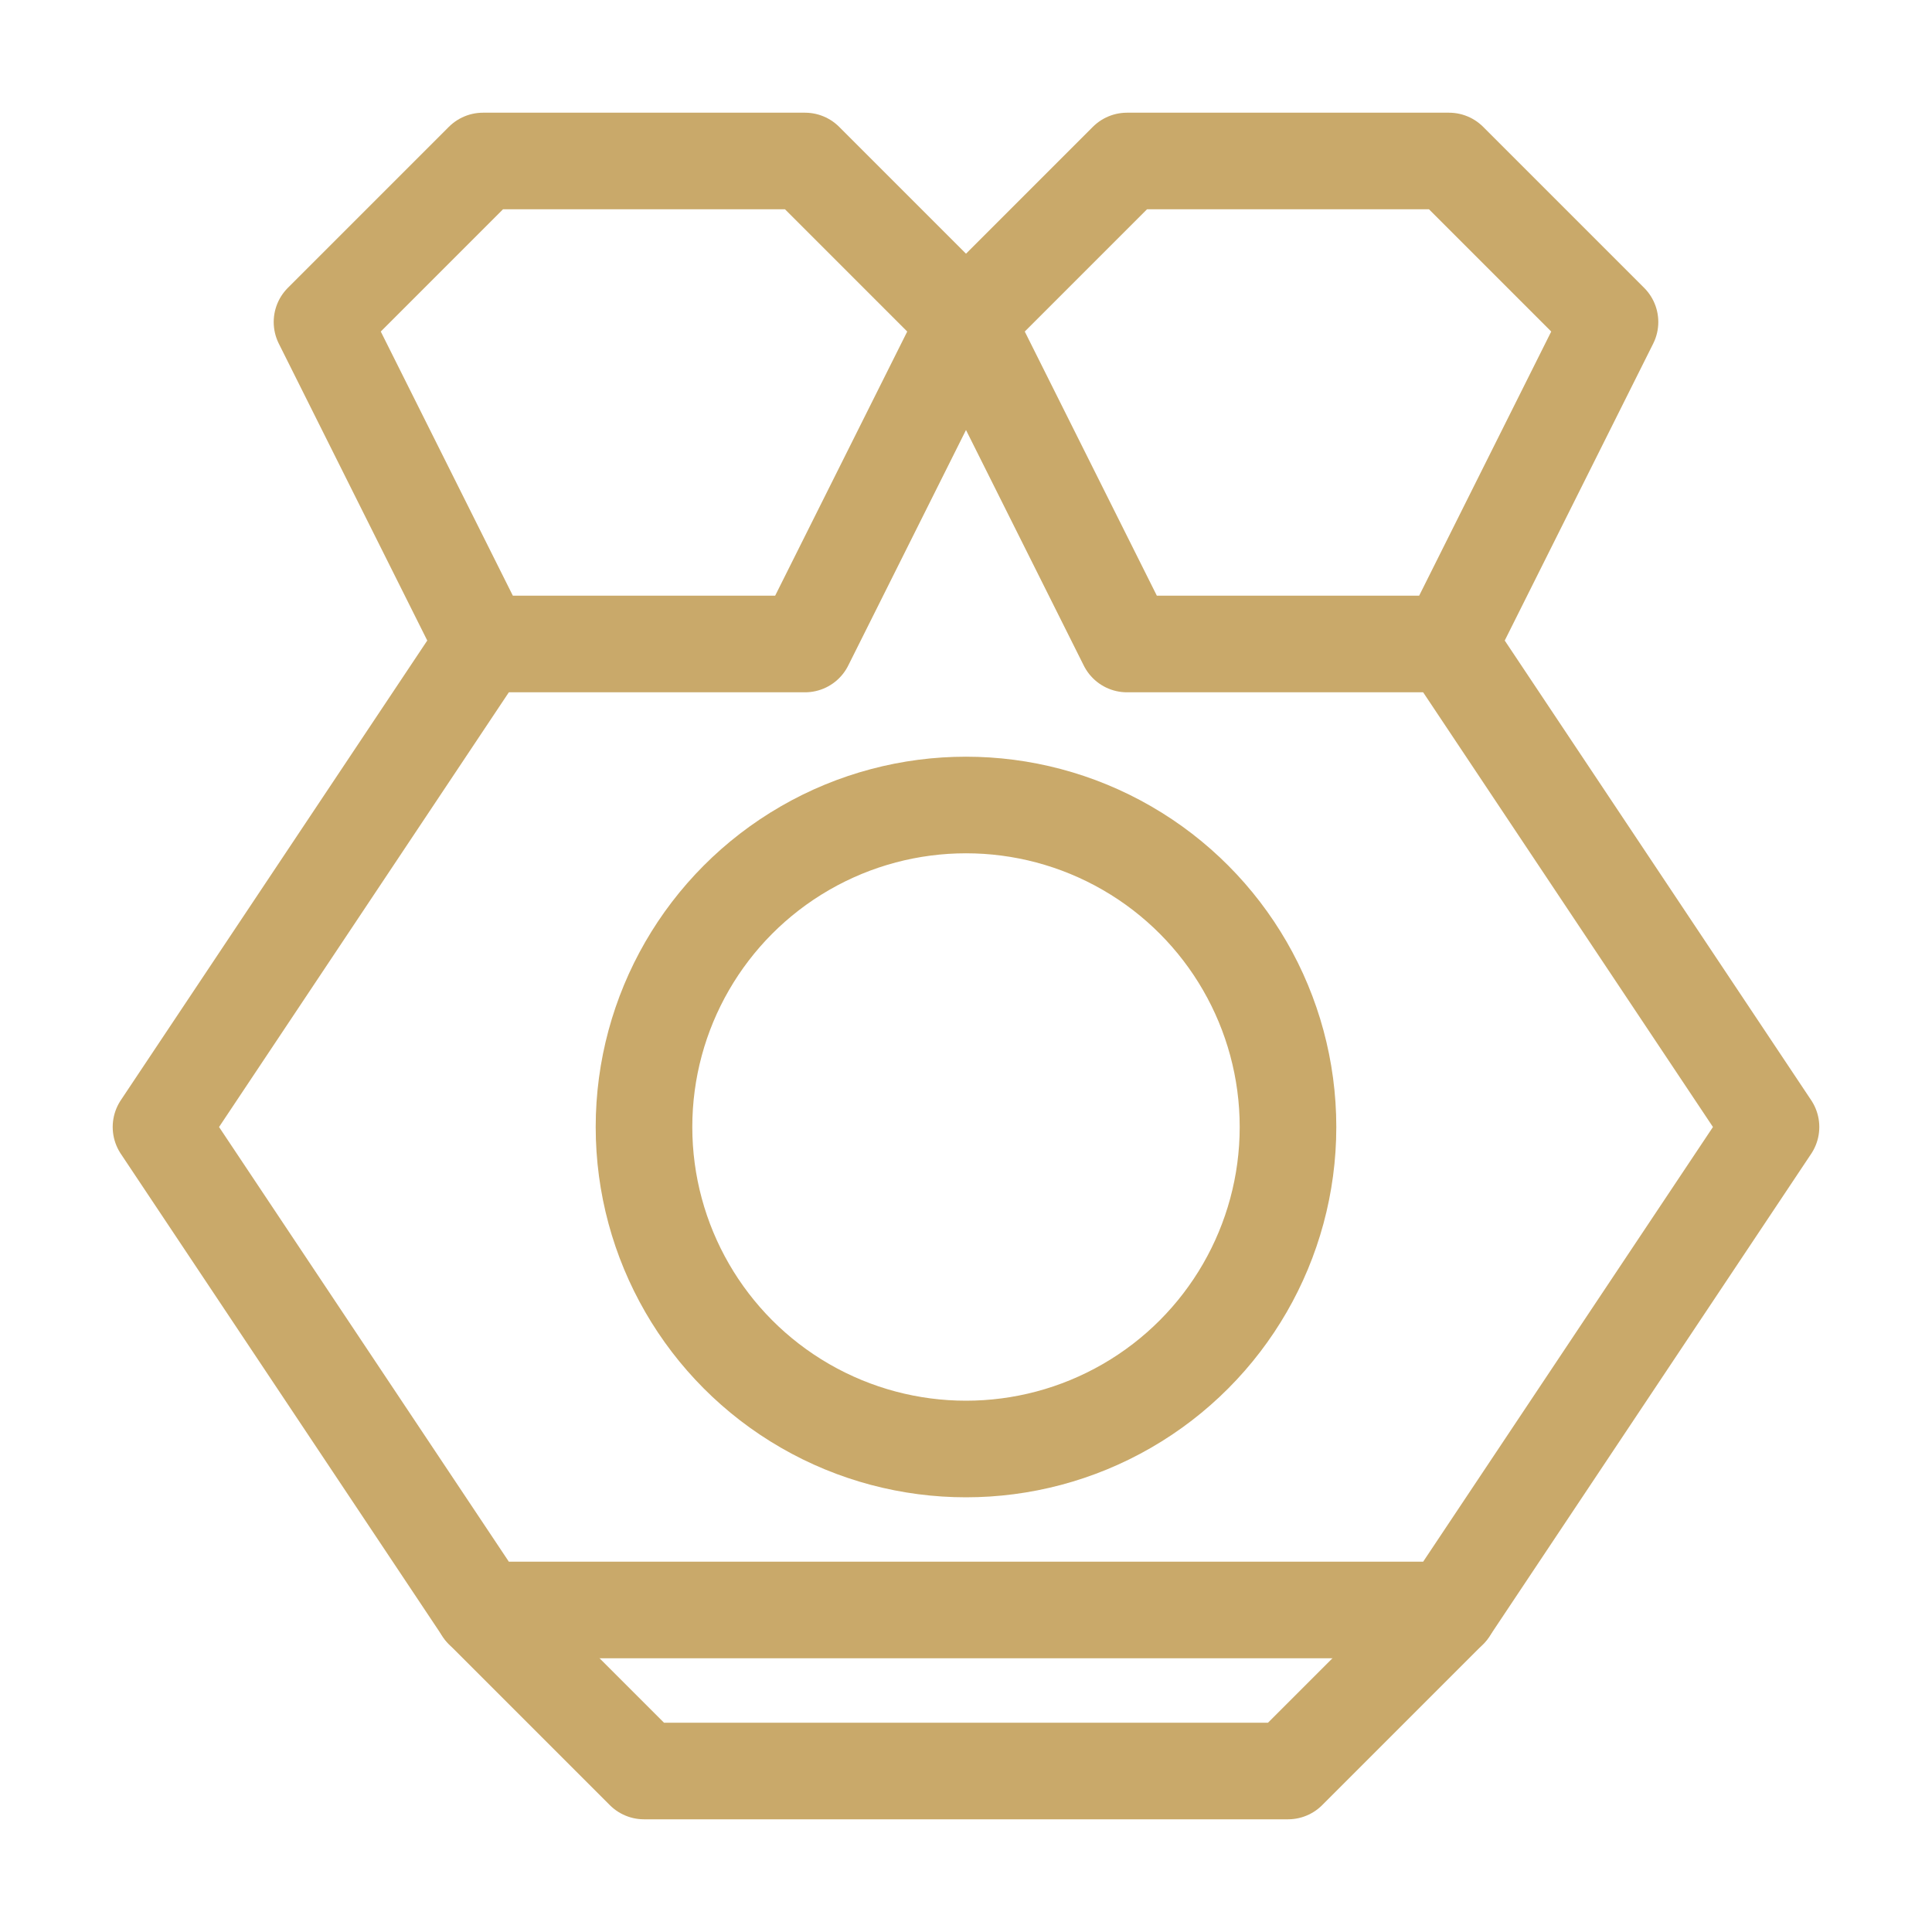
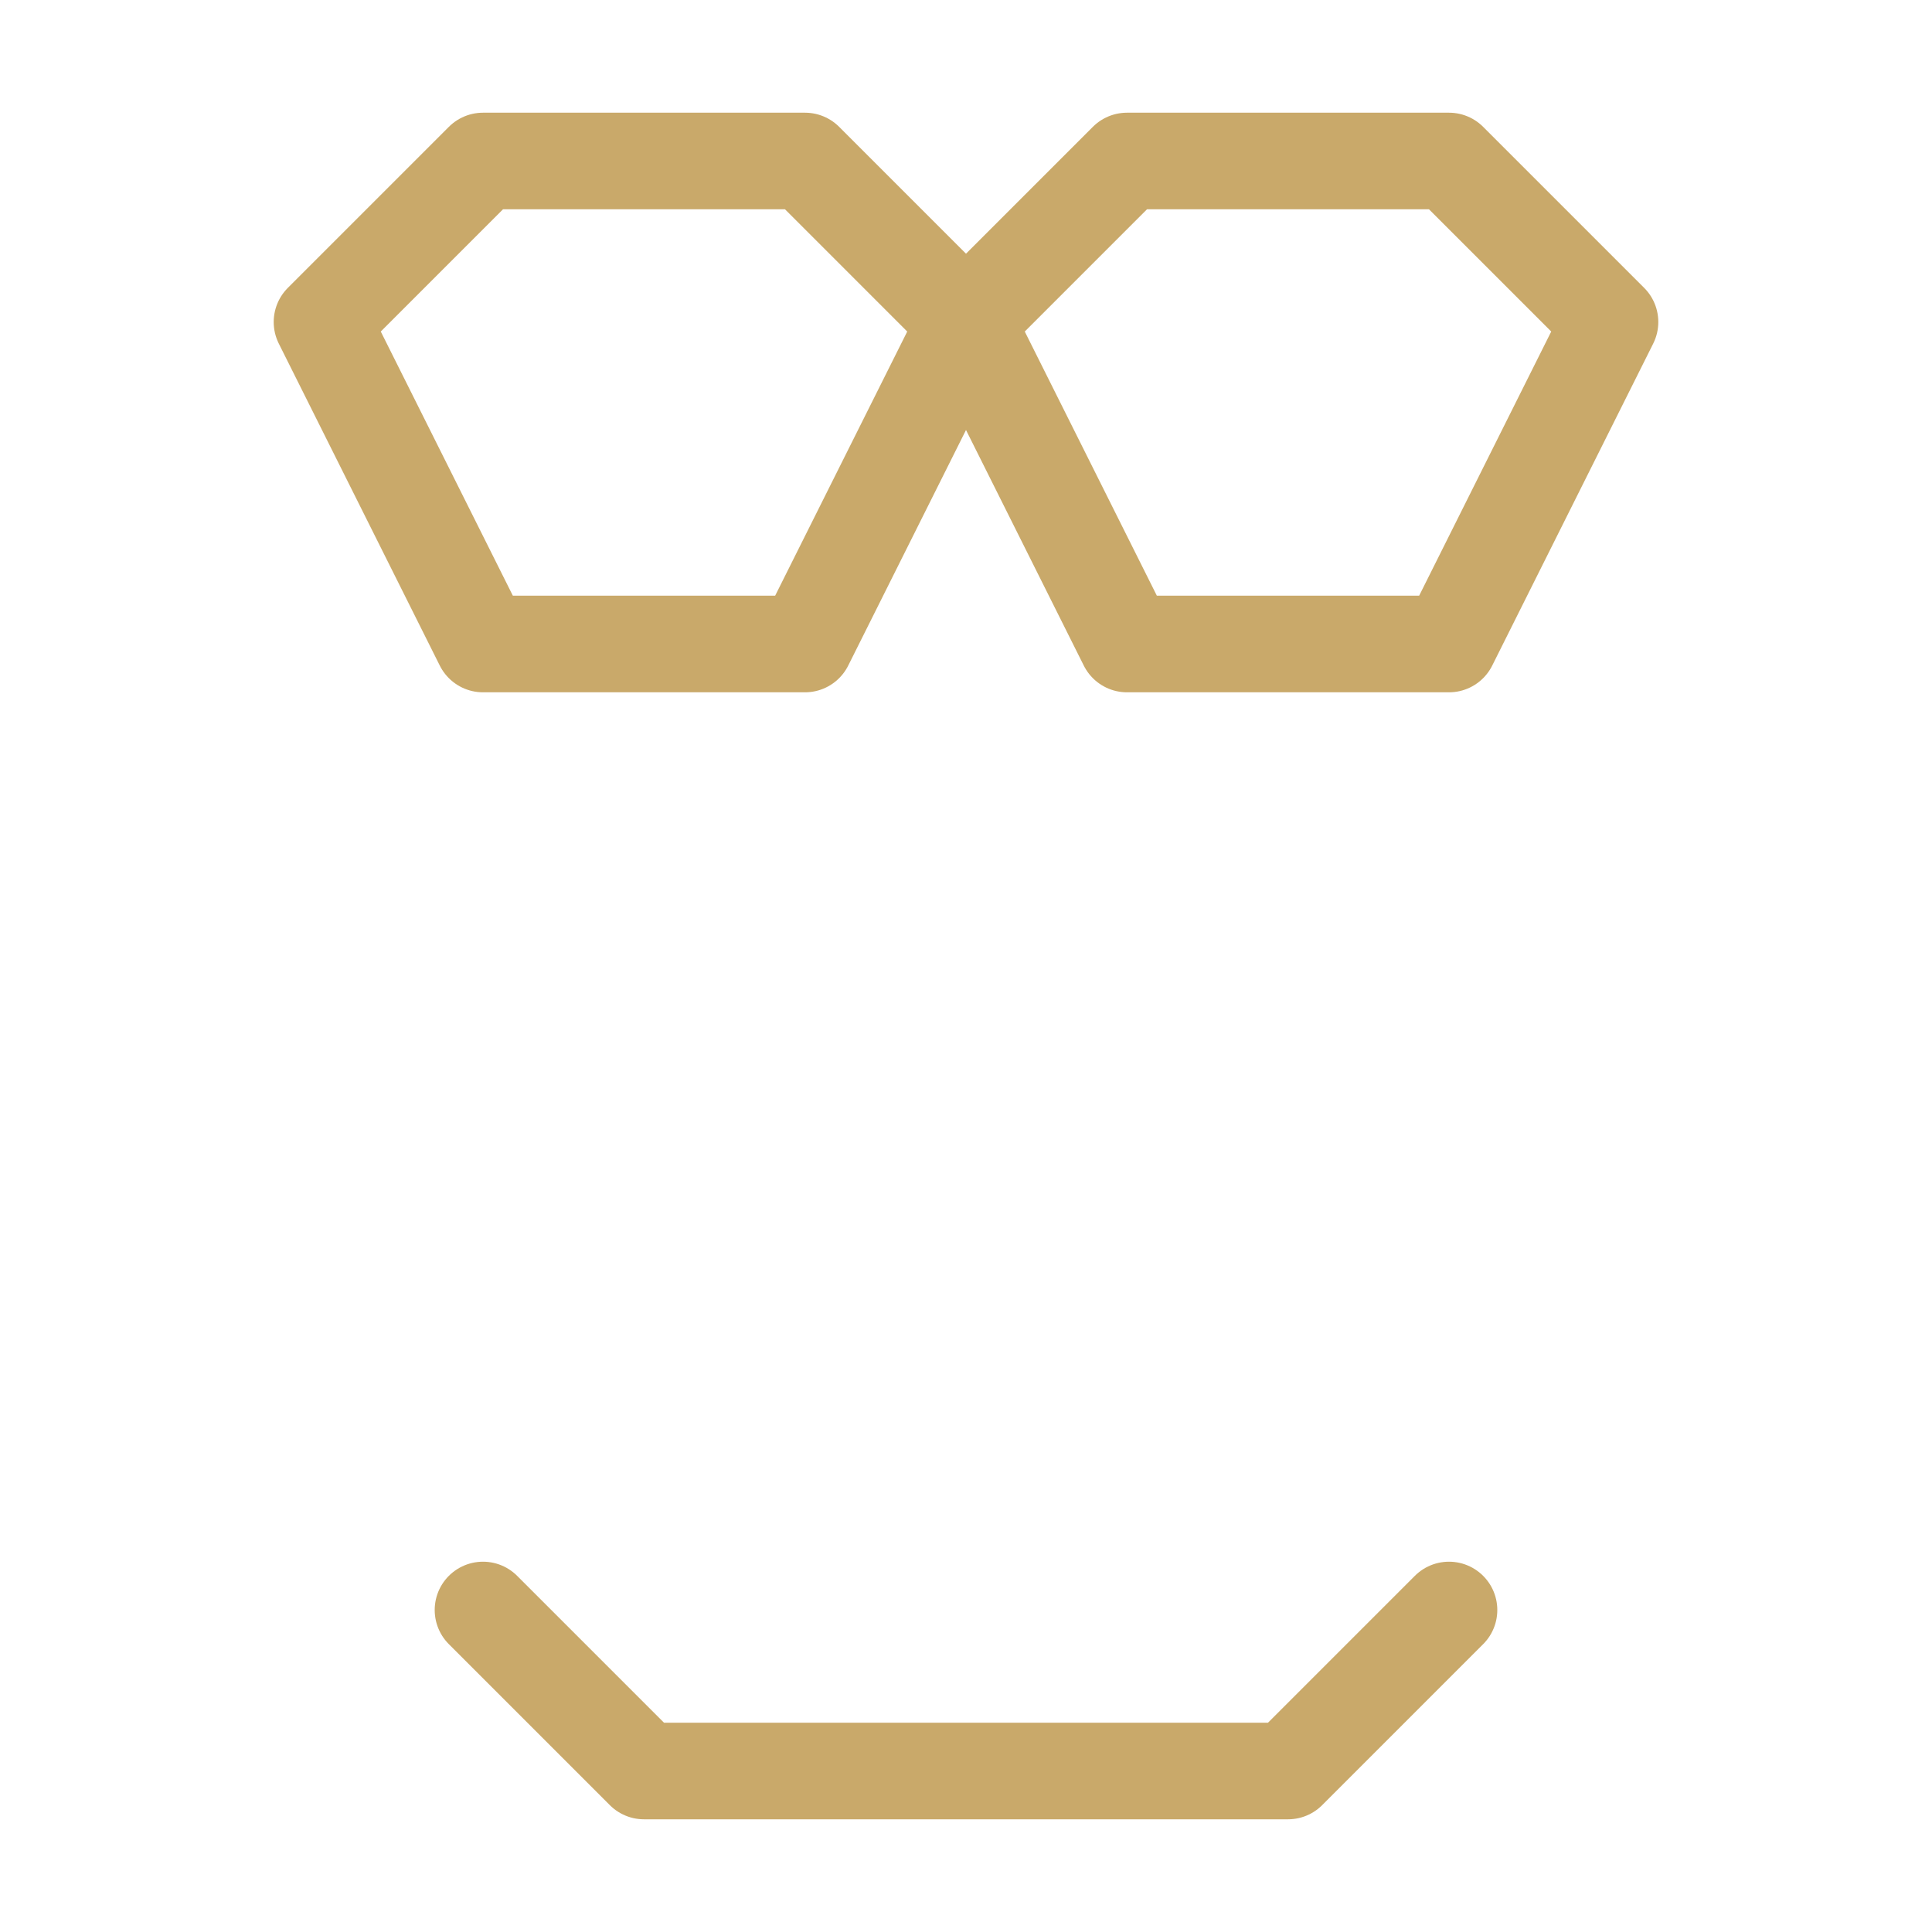
<svg xmlns="http://www.w3.org/2000/svg" width="60" height="60" viewBox="0 0 60 60" fill="none">
  <path d="M30 10L35 5H45L50 10L45 20H35L30 10Z" stroke="#C9A96A" stroke-width="3" stroke-linecap="round" stroke-linejoin="round" />
  <path d="M30 10L25 5H15L10 10L15 20H25L30 10Z" stroke="#C9A96A" stroke-width="3" stroke-linecap="round" stroke-linejoin="round" />
-   <path d="M15 20L5 35L15 50H45L55 35L45 20" stroke="#C9A96A" stroke-width="3" stroke-linecap="round" stroke-linejoin="round" />
  <path d="M15 50L20 55H40L45 50" stroke="#C9A96A" stroke-width="3" stroke-linecap="round" stroke-linejoin="round" />
-   <circle cx="30" cy="35" r="10" stroke="#C9A96A" stroke-width="3" stroke-linecap="round" stroke-linejoin="round" />
</svg>